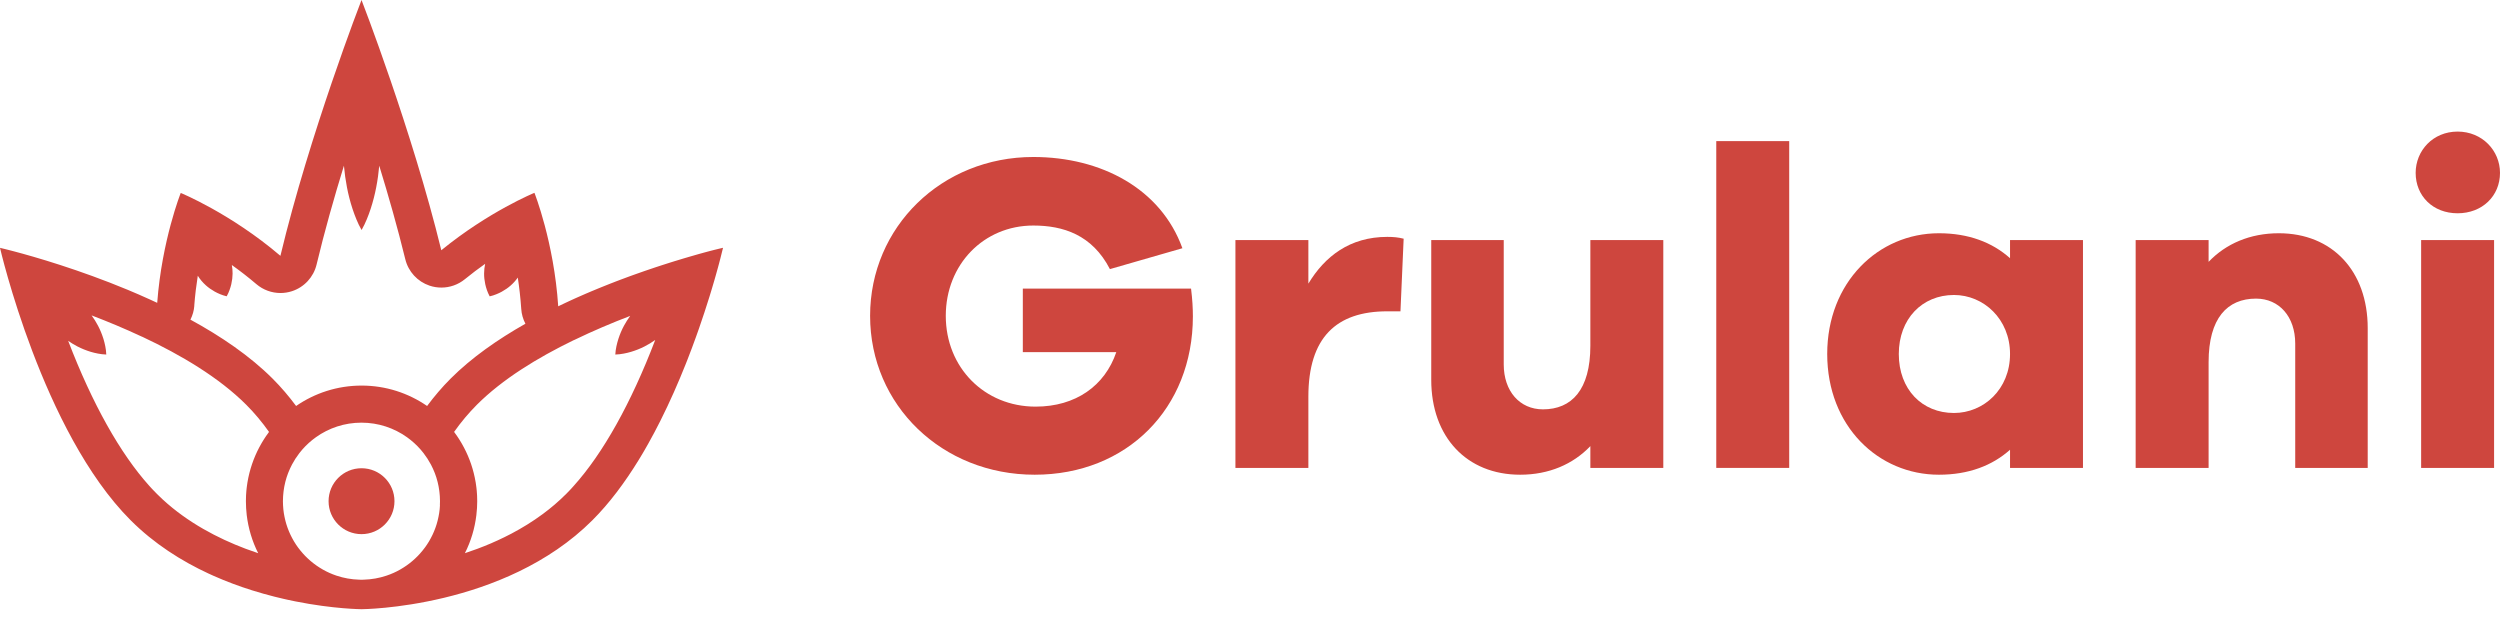
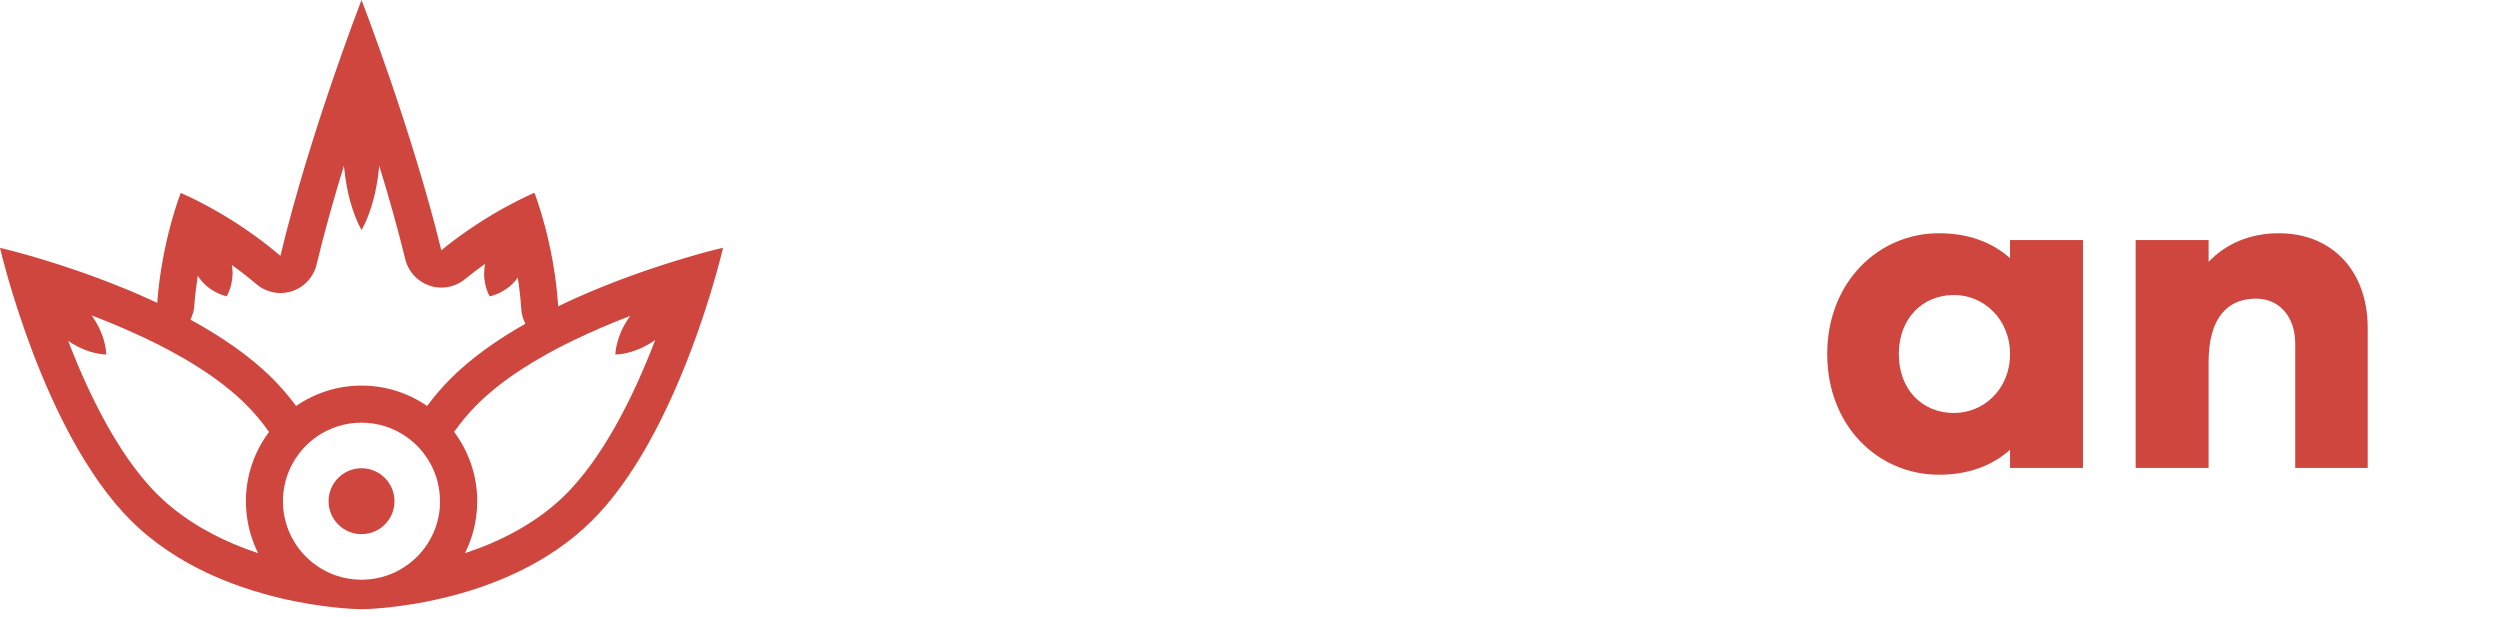
<svg xmlns="http://www.w3.org/2000/svg" width="247" height="61" viewBox="0 0 247 61" fill="none">
  <path d="M20.628 56.677C20.787 56.752 20.947 56.825 21.106 56.895C22.381 57.461 23.653 57.931 24.886 58.319C25.657 58.561 26.411 58.773 27.143 58.957C27.435 59.029 27.723 59.1 28.007 59.164C28.148 59.197 28.289 59.228 28.43 59.26C28.685 59.315 28.936 59.367 29.182 59.417C32.979 60.175 35.706 60.188 35.706 60.188H35.735C35.735 60.188 49.808 60.121 58.53 51.399C60.215 49.714 61.732 47.673 63.081 45.481C63.224 45.247 63.367 45.012 63.506 44.776C63.568 44.67 63.63 44.567 63.69 44.461C63.812 44.25 63.935 44.036 64.055 43.821C64.471 43.079 64.869 42.327 65.248 41.57C66.193 39.689 67.028 37.782 67.754 35.956C67.81 35.813 67.866 35.672 67.922 35.53C68.22 34.767 68.5 34.023 68.759 33.3C68.862 33.01 68.964 32.724 69.064 32.442C69.254 31.895 69.434 31.362 69.602 30.852C69.787 30.293 69.957 29.76 70.112 29.255C70.172 29.062 70.228 28.873 70.284 28.691C70.388 28.349 70.485 28.022 70.574 27.713C70.624 27.543 70.669 27.379 70.715 27.22C70.796 26.936 70.871 26.671 70.937 26.424C70.974 26.283 71.011 26.15 71.045 26.024C71.057 25.978 71.07 25.933 71.08 25.887C71.113 25.765 71.142 25.649 71.171 25.541C71.347 24.863 71.436 24.48 71.436 24.48C71.436 24.48 71.397 24.488 71.324 24.507C71.32 24.507 71.316 24.507 71.312 24.509C71.264 24.521 71.204 24.536 71.13 24.553C71.121 24.555 71.111 24.557 71.101 24.559C71.067 24.567 71.032 24.575 70.993 24.586C70.987 24.586 70.98 24.588 70.974 24.59C70.931 24.6 70.883 24.613 70.833 24.625C70.823 24.627 70.81 24.631 70.798 24.633C70.752 24.646 70.705 24.656 70.655 24.669C70.647 24.671 70.636 24.673 70.628 24.675C70.574 24.689 70.516 24.704 70.458 24.718C70.437 24.725 70.415 24.729 70.394 24.735C70.348 24.747 70.303 24.758 70.255 24.77C70.234 24.776 70.214 24.78 70.191 24.787C70.129 24.803 70.062 24.82 69.994 24.839C69.967 24.847 69.938 24.853 69.911 24.861C69.861 24.874 69.812 24.888 69.762 24.901C69.733 24.909 69.704 24.915 69.675 24.924C69.602 24.944 69.526 24.963 69.449 24.986C69.42 24.994 69.391 25.002 69.36 25.011C69.302 25.027 69.242 25.044 69.18 25.06C69.146 25.069 69.115 25.079 69.082 25.087C69.001 25.11 68.918 25.133 68.834 25.158C68.796 25.168 68.757 25.178 68.719 25.191C68.662 25.207 68.601 25.224 68.541 25.243C68.5 25.255 68.46 25.265 68.419 25.278C68.33 25.303 68.239 25.33 68.145 25.357C68.106 25.369 68.065 25.379 68.023 25.392C67.957 25.41 67.888 25.431 67.82 25.452C67.777 25.464 67.735 25.477 67.692 25.489C67.594 25.518 67.497 25.547 67.395 25.578C67.348 25.593 67.3 25.607 67.252 25.622C67.186 25.643 67.12 25.661 67.053 25.682C67.002 25.699 66.95 25.713 66.896 25.73C66.792 25.761 66.689 25.794 66.583 25.825C66.533 25.84 66.484 25.856 66.432 25.873C66.359 25.895 66.287 25.918 66.212 25.941C66.158 25.958 66.104 25.974 66.05 25.993C65.941 26.028 65.831 26.063 65.719 26.099C65.665 26.115 65.609 26.134 65.553 26.152C65.478 26.177 65.402 26.2 65.327 26.225C65.269 26.244 65.209 26.264 65.149 26.283C65.033 26.32 64.919 26.36 64.801 26.397C64.743 26.416 64.685 26.436 64.629 26.455C64.552 26.48 64.475 26.507 64.397 26.534C64.332 26.554 64.268 26.577 64.204 26.598C64.094 26.635 63.982 26.673 63.872 26.712C63.804 26.735 63.736 26.76 63.665 26.782C63.582 26.811 63.501 26.84 63.419 26.869C63.352 26.892 63.288 26.915 63.222 26.938C63.116 26.975 63.01 27.012 62.905 27.05C62.826 27.079 62.745 27.106 62.666 27.135C62.579 27.166 62.492 27.197 62.405 27.228C62.339 27.253 62.273 27.276 62.206 27.3C62.101 27.34 61.993 27.379 61.885 27.419C61.802 27.45 61.719 27.481 61.636 27.512C61.545 27.545 61.454 27.58 61.363 27.613C61.292 27.64 61.224 27.665 61.154 27.692C61.05 27.732 60.944 27.773 60.839 27.812C60.754 27.846 60.669 27.879 60.584 27.912C60.486 27.949 60.389 27.988 60.289 28.026C60.219 28.053 60.151 28.082 60.08 28.109C59.977 28.15 59.873 28.192 59.771 28.233C59.684 28.268 59.595 28.303 59.506 28.339C59.402 28.38 59.299 28.422 59.195 28.465C59.127 28.494 59.056 28.521 58.988 28.55C58.882 28.594 58.775 28.639 58.669 28.683C58.586 28.718 58.503 28.753 58.42 28.786C58.308 28.834 58.196 28.882 58.084 28.929C58.016 28.958 57.948 28.987 57.879 29.016C57.772 29.062 57.664 29.11 57.556 29.157C57.479 29.19 57.403 29.226 57.324 29.259C57.204 29.313 57.084 29.364 56.963 29.418C56.895 29.449 56.829 29.478 56.76 29.509C56.65 29.559 56.543 29.609 56.433 29.659C56.367 29.69 56.3 29.719 56.234 29.75C56.101 29.812 55.969 29.872 55.836 29.936C55.77 29.968 55.706 29.999 55.639 30.03C55.529 30.081 55.419 30.133 55.31 30.187C55.258 30.212 55.204 30.237 55.152 30.264C54.733 23.904 52.802 19.051 52.802 19.051C52.802 19.051 48.295 20.895 43.601 24.725C40.706 12.861 35.718 0 35.718 0C35.718 0 30.577 13.254 27.705 25.276C22.787 21.081 17.857 19.063 17.857 19.063C17.857 19.063 15.998 23.736 15.532 29.92C15.532 29.92 15.532 29.92 15.53 29.92C15.294 29.808 15.055 29.7 14.819 29.592C14.809 29.588 14.798 29.582 14.788 29.578C14.065 29.248 13.344 28.938 12.631 28.639C12.629 28.639 12.624 28.637 12.622 28.635C7.844 26.648 3.465 25.384 1.345 24.824C1.337 24.822 1.328 24.82 1.32 24.818C1.115 24.764 0.928 24.716 0.769 24.675C0.765 24.675 0.763 24.675 0.761 24.673C0.688 24.654 0.622 24.638 0.56 24.623C0.545 24.619 0.531 24.615 0.516 24.613C0.462 24.6 0.414 24.588 0.369 24.575C0.361 24.573 0.35 24.571 0.342 24.569C0.292 24.557 0.245 24.546 0.205 24.536C0.193 24.534 0.184 24.532 0.174 24.528C0.147 24.521 0.124 24.515 0.104 24.511C0.091 24.509 0.083 24.507 0.073 24.503C0.06 24.501 0.05 24.497 0.041 24.495C0.019 24.488 0.004 24.486 0.004 24.486H0C0 24.486 4.186 42.679 12.908 51.401C15.225 53.718 17.919 55.424 20.628 56.679V56.677ZM43.468 49.913C43.467 49.957 43.462 50 43.458 50.046C43.452 50.133 43.448 50.218 43.44 50.305C43.433 50.359 43.425 50.413 43.419 50.467C43.41 50.541 43.402 50.616 43.39 50.691C43.382 50.748 43.369 50.806 43.359 50.865C43.346 50.933 43.336 51.001 43.321 51.068C43.309 51.13 43.294 51.19 43.28 51.252C43.265 51.314 43.253 51.379 43.236 51.441C43.22 51.505 43.201 51.567 43.185 51.629C43.168 51.687 43.154 51.747 43.135 51.805C43.114 51.87 43.091 51.934 43.071 51.998C43.052 52.052 43.035 52.108 43.015 52.162C42.99 52.228 42.965 52.294 42.938 52.361C42.917 52.41 42.899 52.462 42.878 52.512C42.849 52.58 42.818 52.647 42.789 52.713C42.768 52.759 42.747 52.806 42.727 52.85C42.694 52.918 42.658 52.987 42.623 53.055C42.602 53.096 42.582 53.14 42.559 53.179C42.522 53.25 42.482 53.318 42.443 53.387C42.422 53.424 42.399 53.463 42.379 53.501C42.335 53.571 42.291 53.641 42.246 53.71C42.225 53.743 42.204 53.778 42.182 53.811C42.134 53.884 42.084 53.952 42.035 54.023C42.014 54.052 41.993 54.083 41.97 54.112C41.916 54.184 41.862 54.255 41.806 54.323C41.786 54.348 41.767 54.375 41.746 54.4C41.688 54.472 41.628 54.543 41.566 54.611C41.547 54.634 41.529 54.655 41.51 54.678C41.446 54.75 41.382 54.819 41.315 54.889C41.297 54.908 41.28 54.926 41.261 54.945C41.193 55.015 41.121 55.086 41.048 55.152C41.032 55.167 41.017 55.183 41 55.198C40.926 55.268 40.849 55.334 40.77 55.403C40.756 55.415 40.741 55.428 40.727 55.44C40.646 55.509 40.565 55.575 40.482 55.639C40.47 55.65 40.458 55.66 40.445 55.668C40.36 55.734 40.271 55.799 40.182 55.861C40.172 55.869 40.161 55.875 40.151 55.884C40.06 55.948 39.966 56.008 39.873 56.068C39.865 56.074 39.856 56.078 39.846 56.085C39.751 56.145 39.651 56.203 39.554 56.261C39.548 56.265 39.539 56.269 39.533 56.273C39.432 56.331 39.328 56.385 39.224 56.439C39.22 56.441 39.214 56.443 39.21 56.447C39.104 56.501 38.996 56.553 38.887 56.601C38.883 56.601 38.88 56.603 38.876 56.605C38.767 56.655 38.655 56.7 38.541 56.746C38.541 56.746 38.536 56.746 38.534 56.748C38.42 56.793 38.304 56.835 38.186 56.874C37.477 57.113 36.723 57.249 35.94 57.272C35.865 57.274 35.791 57.278 35.716 57.278C35.642 57.278 35.567 57.274 35.492 57.272C34.709 57.249 33.955 57.113 33.246 56.874C33.13 56.835 33.014 56.793 32.898 56.748C32.898 56.748 32.894 56.748 32.892 56.746C32.778 56.702 32.666 56.655 32.556 56.605C32.552 56.605 32.55 56.603 32.545 56.601C32.436 56.551 32.33 56.501 32.222 56.447C32.218 56.445 32.212 56.443 32.208 56.439C32.104 56.387 32 56.331 31.899 56.273C31.893 56.269 31.884 56.265 31.878 56.261C31.779 56.205 31.681 56.147 31.586 56.085C31.578 56.078 31.569 56.074 31.559 56.068C31.466 56.008 31.372 55.946 31.281 55.884C31.271 55.875 31.261 55.869 31.25 55.861C31.161 55.799 31.074 55.734 30.987 55.668C30.975 55.658 30.962 55.647 30.95 55.639C30.867 55.575 30.784 55.509 30.705 55.44C30.691 55.428 30.676 55.415 30.662 55.403C30.585 55.337 30.508 55.268 30.432 55.198C30.415 55.183 30.398 55.167 30.384 55.152C30.311 55.084 30.241 55.015 30.171 54.945C30.152 54.926 30.135 54.908 30.117 54.889C30.05 54.821 29.984 54.75 29.922 54.678C29.903 54.657 29.885 54.634 29.866 54.611C29.806 54.541 29.746 54.47 29.686 54.4C29.665 54.375 29.644 54.348 29.626 54.323C29.57 54.253 29.516 54.182 29.462 54.112C29.441 54.083 29.42 54.052 29.398 54.023C29.348 53.952 29.298 53.884 29.25 53.811C29.228 53.778 29.207 53.745 29.186 53.71C29.141 53.639 29.097 53.571 29.054 53.501C29.031 53.463 29.01 53.426 28.989 53.387C28.95 53.318 28.911 53.25 28.873 53.179C28.851 53.138 28.83 53.096 28.809 53.055C28.774 52.987 28.739 52.918 28.706 52.85C28.685 52.804 28.664 52.759 28.643 52.713C28.612 52.647 28.583 52.578 28.554 52.512C28.534 52.462 28.515 52.413 28.494 52.361C28.467 52.294 28.442 52.23 28.417 52.162C28.399 52.108 28.38 52.054 28.361 51.998C28.341 51.934 28.318 51.87 28.297 51.805C28.279 51.747 28.264 51.687 28.247 51.629C28.229 51.567 28.21 51.505 28.196 51.441C28.179 51.379 28.167 51.314 28.152 51.252C28.138 51.192 28.123 51.13 28.111 51.068C28.096 51.001 28.086 50.933 28.073 50.865C28.063 50.806 28.051 50.748 28.042 50.691C28.032 50.616 28.024 50.541 28.013 50.467C28.007 50.413 27.999 50.361 27.993 50.305C27.984 50.22 27.978 50.133 27.974 50.046C27.972 50.002 27.966 49.959 27.964 49.913C27.957 49.783 27.953 49.65 27.953 49.518C27.953 49.366 27.959 49.217 27.968 49.07C27.97 49.022 27.974 48.977 27.978 48.931C27.986 48.828 27.995 48.726 28.007 48.624C28.013 48.573 28.02 48.521 28.026 48.471C28.038 48.372 28.055 48.274 28.071 48.177C28.08 48.129 28.088 48.084 28.096 48.036C28.119 47.922 28.144 47.808 28.171 47.696C28.177 47.669 28.183 47.64 28.189 47.613C28.227 47.47 28.266 47.327 28.31 47.186C28.314 47.174 28.318 47.161 28.322 47.149C28.361 47.023 28.405 46.898 28.453 46.776C28.465 46.745 28.477 46.714 28.49 46.683C28.531 46.577 28.575 46.471 28.623 46.368C28.637 46.337 28.649 46.306 28.664 46.276C28.716 46.165 28.77 46.055 28.826 45.945C28.834 45.926 28.844 45.91 28.853 45.891C29.062 45.497 29.304 45.122 29.576 44.772C29.582 44.764 29.59 44.755 29.597 44.745C29.684 44.633 29.773 44.525 29.866 44.418C29.87 44.413 29.874 44.409 29.878 44.403C30.276 43.951 30.726 43.545 31.217 43.195C32.485 42.291 34.035 41.759 35.712 41.759C37.388 41.759 38.938 42.291 40.207 43.195C40.698 43.545 41.148 43.951 41.545 44.403C41.55 44.407 41.554 44.411 41.558 44.418C41.651 44.523 41.74 44.633 41.827 44.745C41.834 44.753 41.842 44.762 41.848 44.772C42.12 45.122 42.362 45.497 42.571 45.891C42.58 45.908 42.59 45.926 42.598 45.943C42.654 46.053 42.708 46.163 42.76 46.274C42.774 46.306 42.787 46.334 42.801 46.366C42.847 46.469 42.89 46.575 42.934 46.681C42.946 46.712 42.959 46.743 42.971 46.774C43.017 46.896 43.06 47.02 43.102 47.147C43.106 47.159 43.11 47.172 43.114 47.184C43.158 47.325 43.199 47.466 43.234 47.611C43.241 47.638 43.247 47.667 43.253 47.694C43.28 47.806 43.305 47.92 43.328 48.034C43.336 48.081 43.344 48.127 43.352 48.175C43.369 48.272 43.386 48.372 43.398 48.469C43.404 48.521 43.413 48.573 43.417 48.622C43.429 48.724 43.437 48.825 43.446 48.929C43.45 48.975 43.454 49.022 43.456 49.068C43.464 49.217 43.471 49.366 43.471 49.516C43.471 49.648 43.467 49.781 43.46 49.911L43.468 49.913ZM56.661 33.619C56.692 33.604 56.725 33.594 56.756 33.58C58.613 32.68 60.488 31.891 62.264 31.211C62.042 31.518 61.833 31.837 61.649 32.181C61.433 32.581 61.249 33.012 61.098 33.478C61.025 33.714 60.957 33.953 60.903 34.209C60.847 34.462 60.809 34.736 60.793 35.028C61.085 35.018 61.359 34.987 61.614 34.937C61.873 34.891 62.113 34.829 62.349 34.761C62.818 34.62 63.255 34.446 63.659 34.241C64.042 34.048 64.399 33.828 64.737 33.588C62.345 39.842 59.574 44.797 56.677 48.015C56.605 48.096 56.53 48.177 56.458 48.258C56.412 48.307 56.364 48.357 56.319 48.407C56.192 48.539 56.066 48.672 55.938 48.801C55.938 48.801 55.938 48.801 55.935 48.803C55.571 49.167 55.196 49.513 54.81 49.845C54.684 49.953 54.557 50.056 54.429 50.16C54.361 50.216 54.294 50.274 54.224 50.328C54.041 50.473 53.855 50.616 53.668 50.755C53.654 50.765 53.639 50.778 53.625 50.788C52.622 51.53 51.571 52.174 50.5 52.738C50.494 52.742 50.485 52.746 50.479 52.748C50.291 52.848 50.1 52.943 49.909 53.036C49.882 53.049 49.855 53.063 49.831 53.076C49.658 53.161 49.486 53.242 49.315 53.32C49.269 53.341 49.225 53.364 49.18 53.385C49.033 53.453 48.886 53.515 48.738 53.581C48.668 53.612 48.597 53.646 48.527 53.677C48.417 53.724 48.307 53.768 48.197 53.813C48.09 53.859 47.982 53.905 47.872 53.948C47.798 53.979 47.723 54.006 47.646 54.035C47.503 54.091 47.362 54.147 47.219 54.201C47.174 54.218 47.128 54.234 47.083 54.251C46.697 54.394 46.314 54.531 45.932 54.655C46.525 53.482 46.908 52.209 47.066 50.889C47.066 50.887 47.066 50.883 47.066 50.881C47.089 50.691 47.103 50.5 47.118 50.309C47.12 50.274 47.126 50.237 47.128 50.201C47.141 49.974 47.149 49.745 47.149 49.518C47.149 49.341 47.143 49.165 47.136 48.989C47.132 48.921 47.128 48.852 47.124 48.786C47.118 48.682 47.11 48.581 47.101 48.477C47.093 48.39 47.085 48.301 47.074 48.214C47.066 48.142 47.056 48.067 47.045 47.994C47.031 47.889 47.016 47.781 47 47.677C46.998 47.663 46.993 47.646 46.991 47.632C46.788 46.417 46.395 45.267 45.839 44.215C45.779 44.099 45.715 43.984 45.651 43.873C45.63 43.835 45.609 43.8 45.589 43.763C45.532 43.667 45.477 43.572 45.416 43.479C45.379 43.419 45.342 43.361 45.303 43.301C45.255 43.226 45.207 43.151 45.155 43.079C45.07 42.953 44.981 42.83 44.89 42.708C44.884 42.7 44.878 42.691 44.873 42.683C44.871 42.679 44.867 42.675 44.865 42.671C45.559 41.691 46.314 40.793 47.118 39.987C49.636 37.469 53.105 35.345 56.661 33.619V33.619ZM19.194 30.193C19.272 29.157 19.395 28.169 19.542 27.242C19.755 27.584 20.018 27.904 20.346 28.196C20.592 28.417 20.881 28.623 21.21 28.807C21.378 28.898 21.552 28.987 21.749 29.066C21.939 29.147 22.155 29.217 22.397 29.275C22.518 29.058 22.611 28.851 22.679 28.654C22.754 28.455 22.806 28.266 22.851 28.082C22.936 27.713 22.978 27.363 22.98 27.031C22.982 26.737 22.955 26.455 22.905 26.183C23.697 26.749 24.513 27.375 25.328 28.071C26.001 28.645 26.849 28.95 27.711 28.95C28.092 28.95 28.476 28.89 28.846 28.77C30.061 28.374 30.983 27.375 31.279 26.134C32.056 22.884 33.008 19.527 33.98 16.371C34.044 17.084 34.141 17.797 34.28 18.512C34.415 19.214 34.595 19.917 34.823 20.619C34.941 20.97 35.065 21.322 35.212 21.672C35.358 22.022 35.519 22.375 35.724 22.725C35.929 22.375 36.089 22.022 36.236 21.672C36.385 21.322 36.508 20.97 36.626 20.619C36.854 19.917 37.034 19.214 37.169 18.512C37.308 17.799 37.405 17.086 37.469 16.373C38.387 19.359 39.289 22.526 40.043 25.611C40.341 26.836 41.247 27.821 42.441 28.223C42.822 28.351 43.216 28.413 43.607 28.413C44.44 28.413 45.263 28.129 45.928 27.586C46.606 27.033 47.279 26.527 47.934 26.065C47.866 26.37 47.829 26.687 47.829 27.021C47.825 27.354 47.864 27.707 47.943 28.078C47.986 28.264 48.036 28.455 48.106 28.654C48.173 28.851 48.264 29.06 48.38 29.279C48.622 29.224 48.84 29.155 49.033 29.074C49.23 28.998 49.406 28.911 49.576 28.82C49.907 28.637 50.199 28.434 50.448 28.214C50.726 27.97 50.96 27.707 51.157 27.425C51.304 28.395 51.426 29.433 51.499 30.523C51.532 31.041 51.677 31.536 51.911 31.984C49.165 33.54 46.585 35.343 44.529 37.399C43.672 38.257 42.899 39.169 42.198 40.111C40.356 38.841 38.126 38.095 35.726 38.095C33.327 38.095 31.095 38.841 29.255 40.111C28.556 39.169 27.783 38.257 26.923 37.399C24.687 35.163 21.83 33.225 18.814 31.58C19.03 31.155 19.163 30.689 19.2 30.202L19.194 30.193ZM7.657 34.232C8.057 34.44 8.488 34.614 8.952 34.757C9.187 34.825 9.427 34.889 9.684 34.935C9.937 34.984 10.208 35.018 10.5 35.028C10.488 34.736 10.455 34.464 10.403 34.214C10.355 33.957 10.289 33.718 10.221 33.484C10.075 33.02 9.899 32.589 9.69 32.191C9.499 31.824 9.284 31.484 9.05 31.161C10.637 31.766 12.307 32.461 13.98 33.244C14.011 33.258 14.044 33.269 14.077 33.283C17.878 35.067 21.641 37.303 24.327 39.989C25.131 40.793 25.885 41.691 26.579 42.673C26.577 42.677 26.573 42.681 26.571 42.685C26.565 42.694 26.559 42.702 26.554 42.71C26.463 42.832 26.376 42.957 26.289 43.081C26.239 43.154 26.192 43.228 26.142 43.303C26.105 43.361 26.065 43.421 26.028 43.481C25.97 43.574 25.912 43.67 25.856 43.765C25.835 43.802 25.815 43.837 25.794 43.875C25.73 43.989 25.665 44.103 25.605 44.217C25.052 45.269 24.656 46.419 24.453 47.634C24.451 47.648 24.447 47.665 24.445 47.679C24.428 47.785 24.414 47.891 24.399 47.996C24.389 48.069 24.381 48.144 24.37 48.216C24.36 48.303 24.352 48.39 24.343 48.479C24.333 48.581 24.327 48.684 24.32 48.788C24.316 48.856 24.31 48.923 24.308 48.991C24.3 49.167 24.296 49.343 24.296 49.52C24.296 49.75 24.302 49.978 24.316 50.203C24.318 50.239 24.323 50.274 24.325 50.309C24.337 50.502 24.354 50.695 24.376 50.885C24.376 50.885 24.376 50.885 24.376 50.887C24.534 52.209 24.917 53.482 25.51 54.657C25.098 54.52 24.681 54.373 24.262 54.215C21.519 53.179 18.564 51.638 16.081 49.352C16.079 49.35 16.077 49.348 16.073 49.346C15.882 49.169 15.694 48.989 15.509 48.803C15.509 48.803 15.507 48.801 15.505 48.798C15.377 48.67 15.25 48.539 15.124 48.407C15.076 48.357 15.03 48.307 14.983 48.258C14.91 48.179 14.836 48.098 14.763 48.017C11.878 44.813 9.118 39.89 6.735 33.675C7.027 33.878 7.33 34.066 7.657 34.234V34.232Z" fill="#CE463E" />
  <path d="M35.718 52.773C37.517 52.773 38.974 51.316 38.974 49.518C38.974 47.72 37.517 46.262 35.718 46.262C33.92 46.262 32.463 47.72 32.463 49.518C32.463 51.316 33.92 52.773 35.718 52.773Z" fill="#CE463E" />
-   <path d="M101.055 28.516V34.794H110.289C109.163 38.113 106.28 40.175 102.317 40.175C97.272 40.175 93.443 36.319 93.443 31.207C93.443 26.139 97.182 22.283 102.091 22.283C105.019 22.283 107.902 23.18 109.659 26.588L116.821 24.525C114.703 18.65 108.803 15.511 102.091 15.511C93.038 15.511 85.966 22.417 85.966 31.207C85.966 40.041 93.083 46.902 102.226 46.902C111.325 46.902 117.857 40.355 117.857 31.252C117.857 30.489 117.811 29.592 117.676 28.516H101.055Z" fill="#CE463E" />
-   <path d="M137.059 23.404C133.366 23.404 130.888 25.332 129.267 28.023V23.718H122.06V46.229H129.267V39.189C129.267 33.359 132.015 30.758 137.059 30.758H138.366L138.681 23.583C138.14 23.449 137.69 23.404 137.059 23.404Z" fill="#CE463E" />
-   <path d="M164.334 23.718H157.127V34.166C157.127 38.516 155.281 40.444 152.443 40.444C150.146 40.444 148.569 38.651 148.569 36.005V23.718H141.407V37.53C141.407 43.18 144.921 46.902 150.191 46.902C153.028 46.902 155.416 45.871 157.127 44.077V46.229H164.334V23.718Z" fill="#CE463E" />
-   <path d="M176.774 46.229V13.942H169.567V46.229H176.774Z" fill="#CE463E" />
  <path d="M205.798 23.718H198.591V25.511C196.834 23.942 194.492 23.045 191.564 23.045C185.574 23.045 180.529 27.888 180.529 34.974C180.529 42.104 185.574 46.902 191.564 46.902C194.492 46.902 196.834 46.005 198.591 44.435V46.229H205.798V23.718ZM193.051 40.803C189.898 40.803 187.601 38.471 187.601 34.974C187.601 31.52 189.898 29.144 193.051 29.144C195.979 29.144 198.591 31.52 198.591 34.974C198.591 38.471 195.979 40.803 193.051 40.803Z" fill="#CE463E" />
  <path d="M225.147 23.045C222.309 23.045 219.922 24.076 218.21 25.87V23.718H211.003V46.229H218.21V35.781C218.21 31.431 220.057 29.503 222.895 29.503C225.192 29.503 226.768 31.296 226.768 33.942V46.229H233.93V32.417C233.93 26.767 230.417 23.045 225.147 23.045Z" fill="#CE463E" />
-   <path d="M242.811 13C240.379 13 238.667 14.883 238.667 17.081C238.667 19.368 240.379 21.072 242.811 21.072C245.243 21.072 247 19.368 247 17.081C247 14.883 245.243 13 242.811 13ZM246.415 46.229V23.718H239.208V46.229H246.415Z" fill="#CE463E" />
</svg>